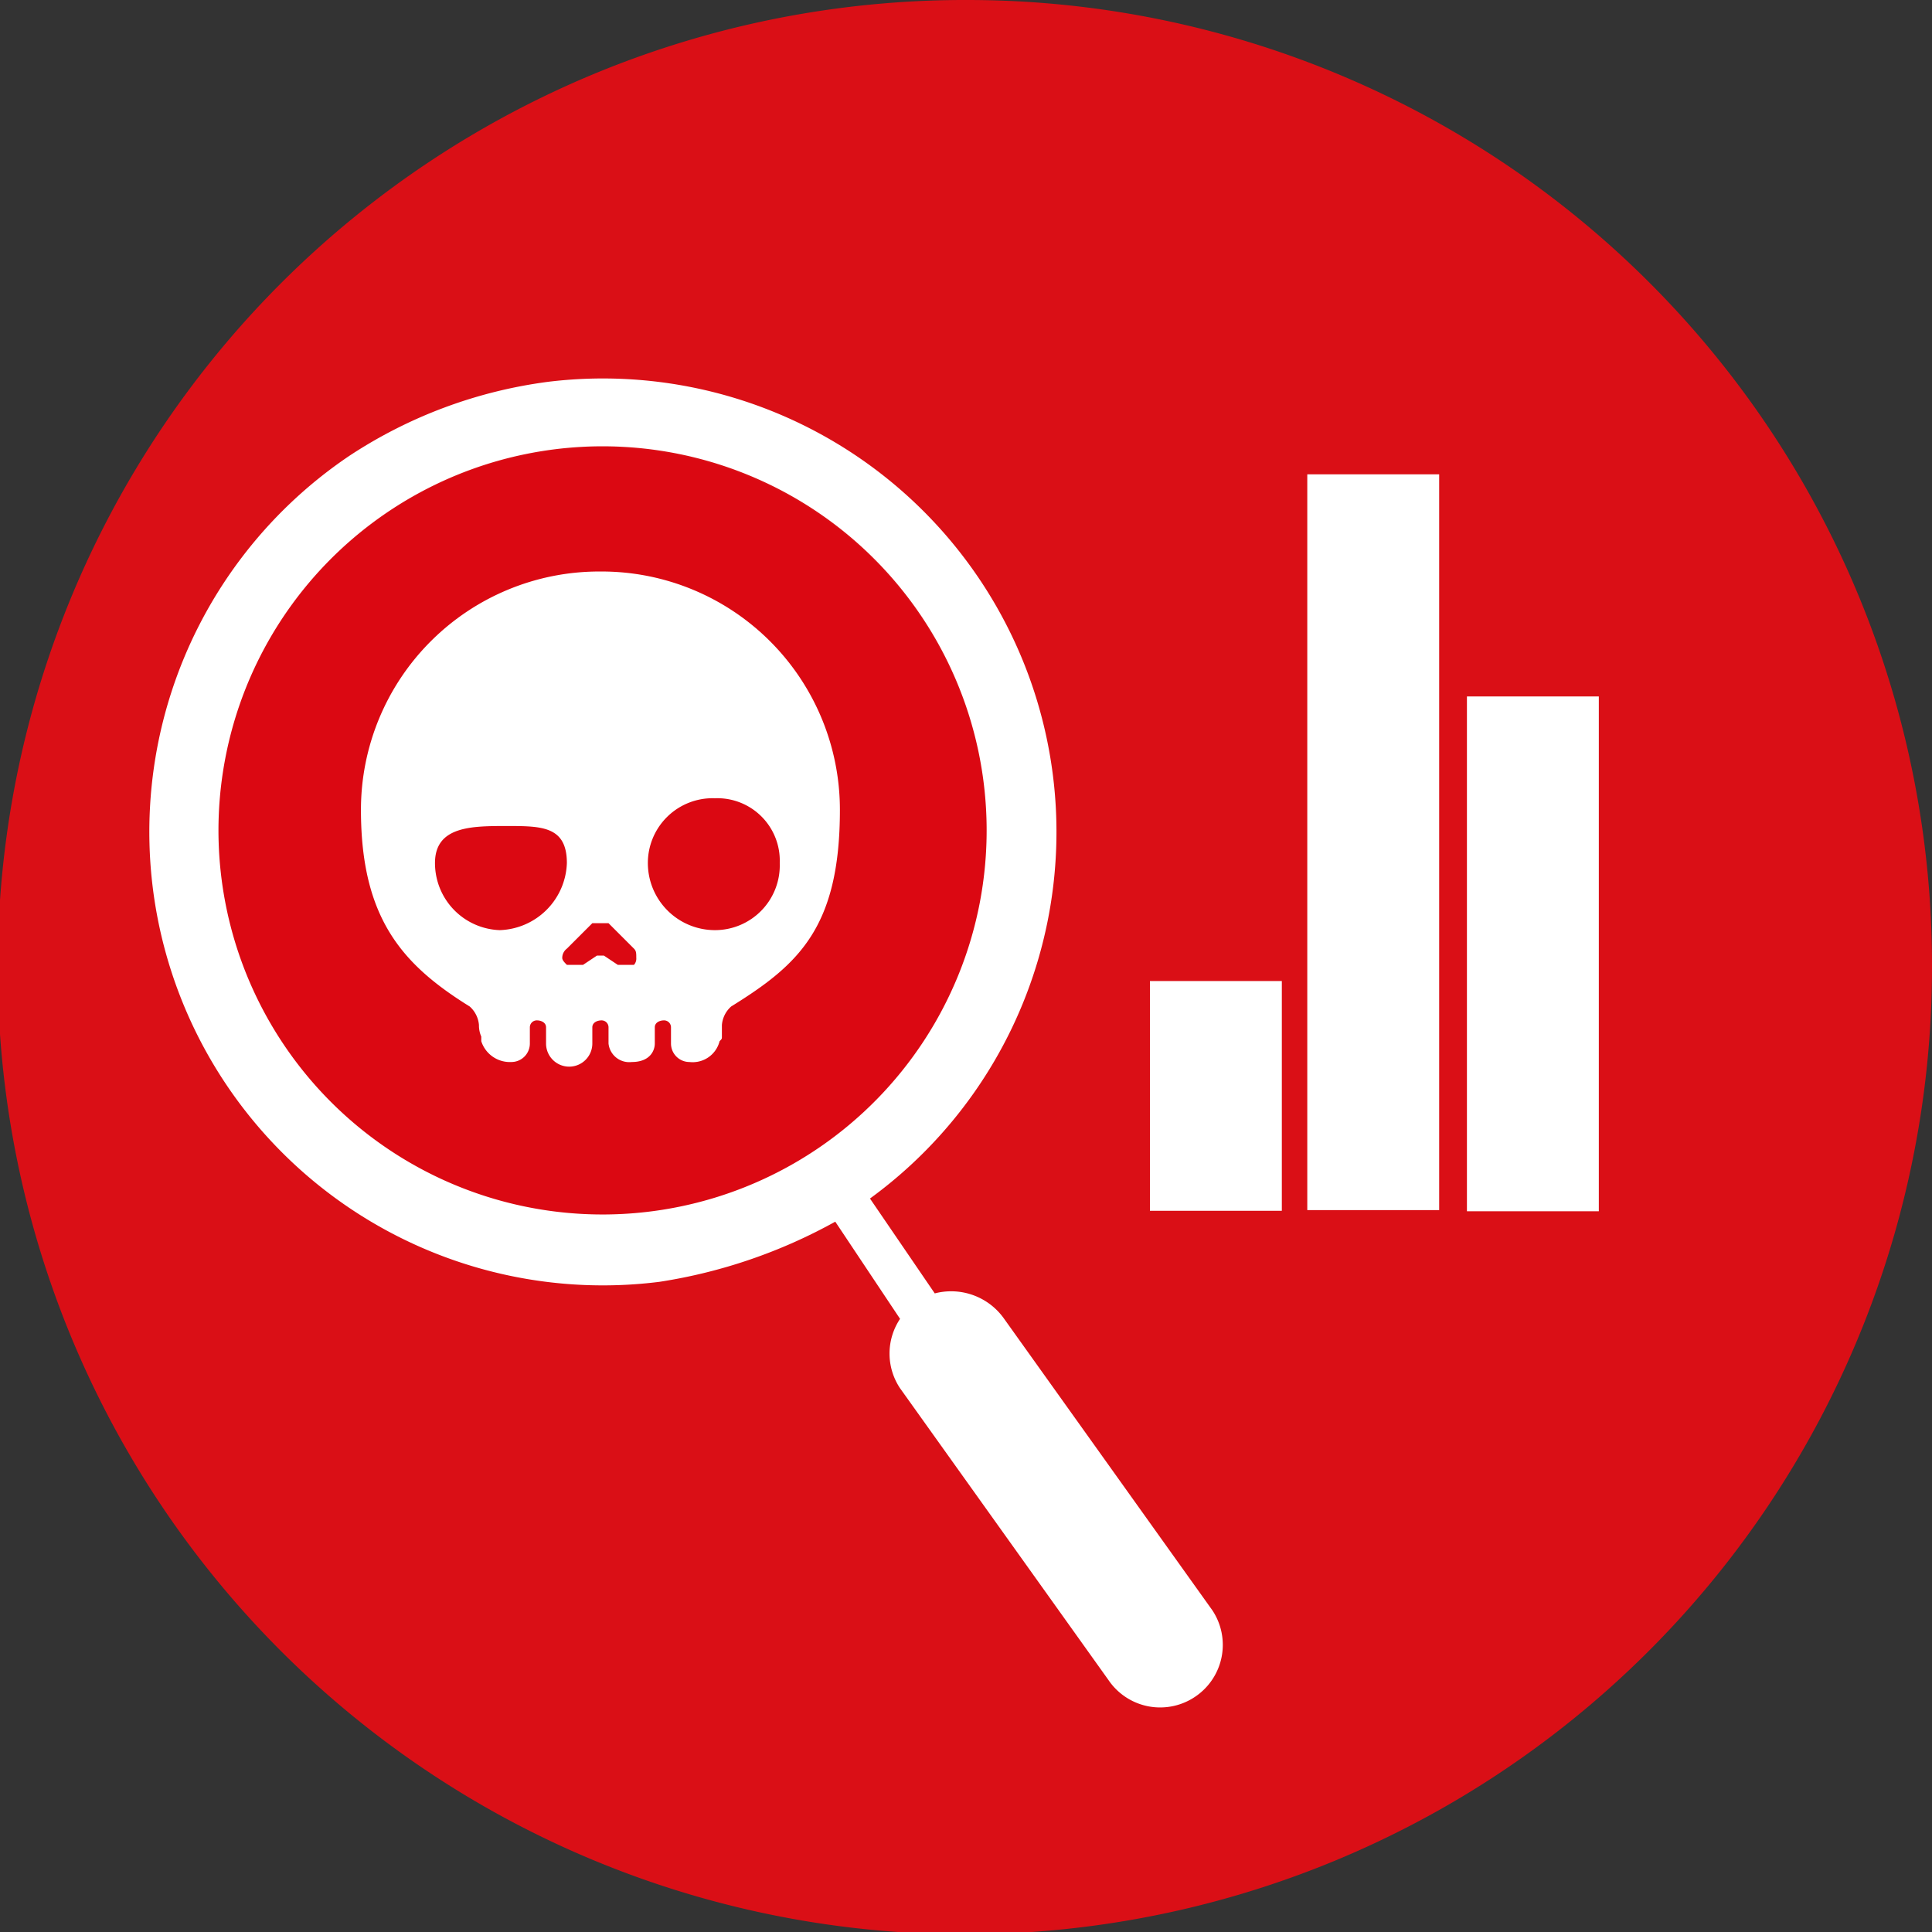
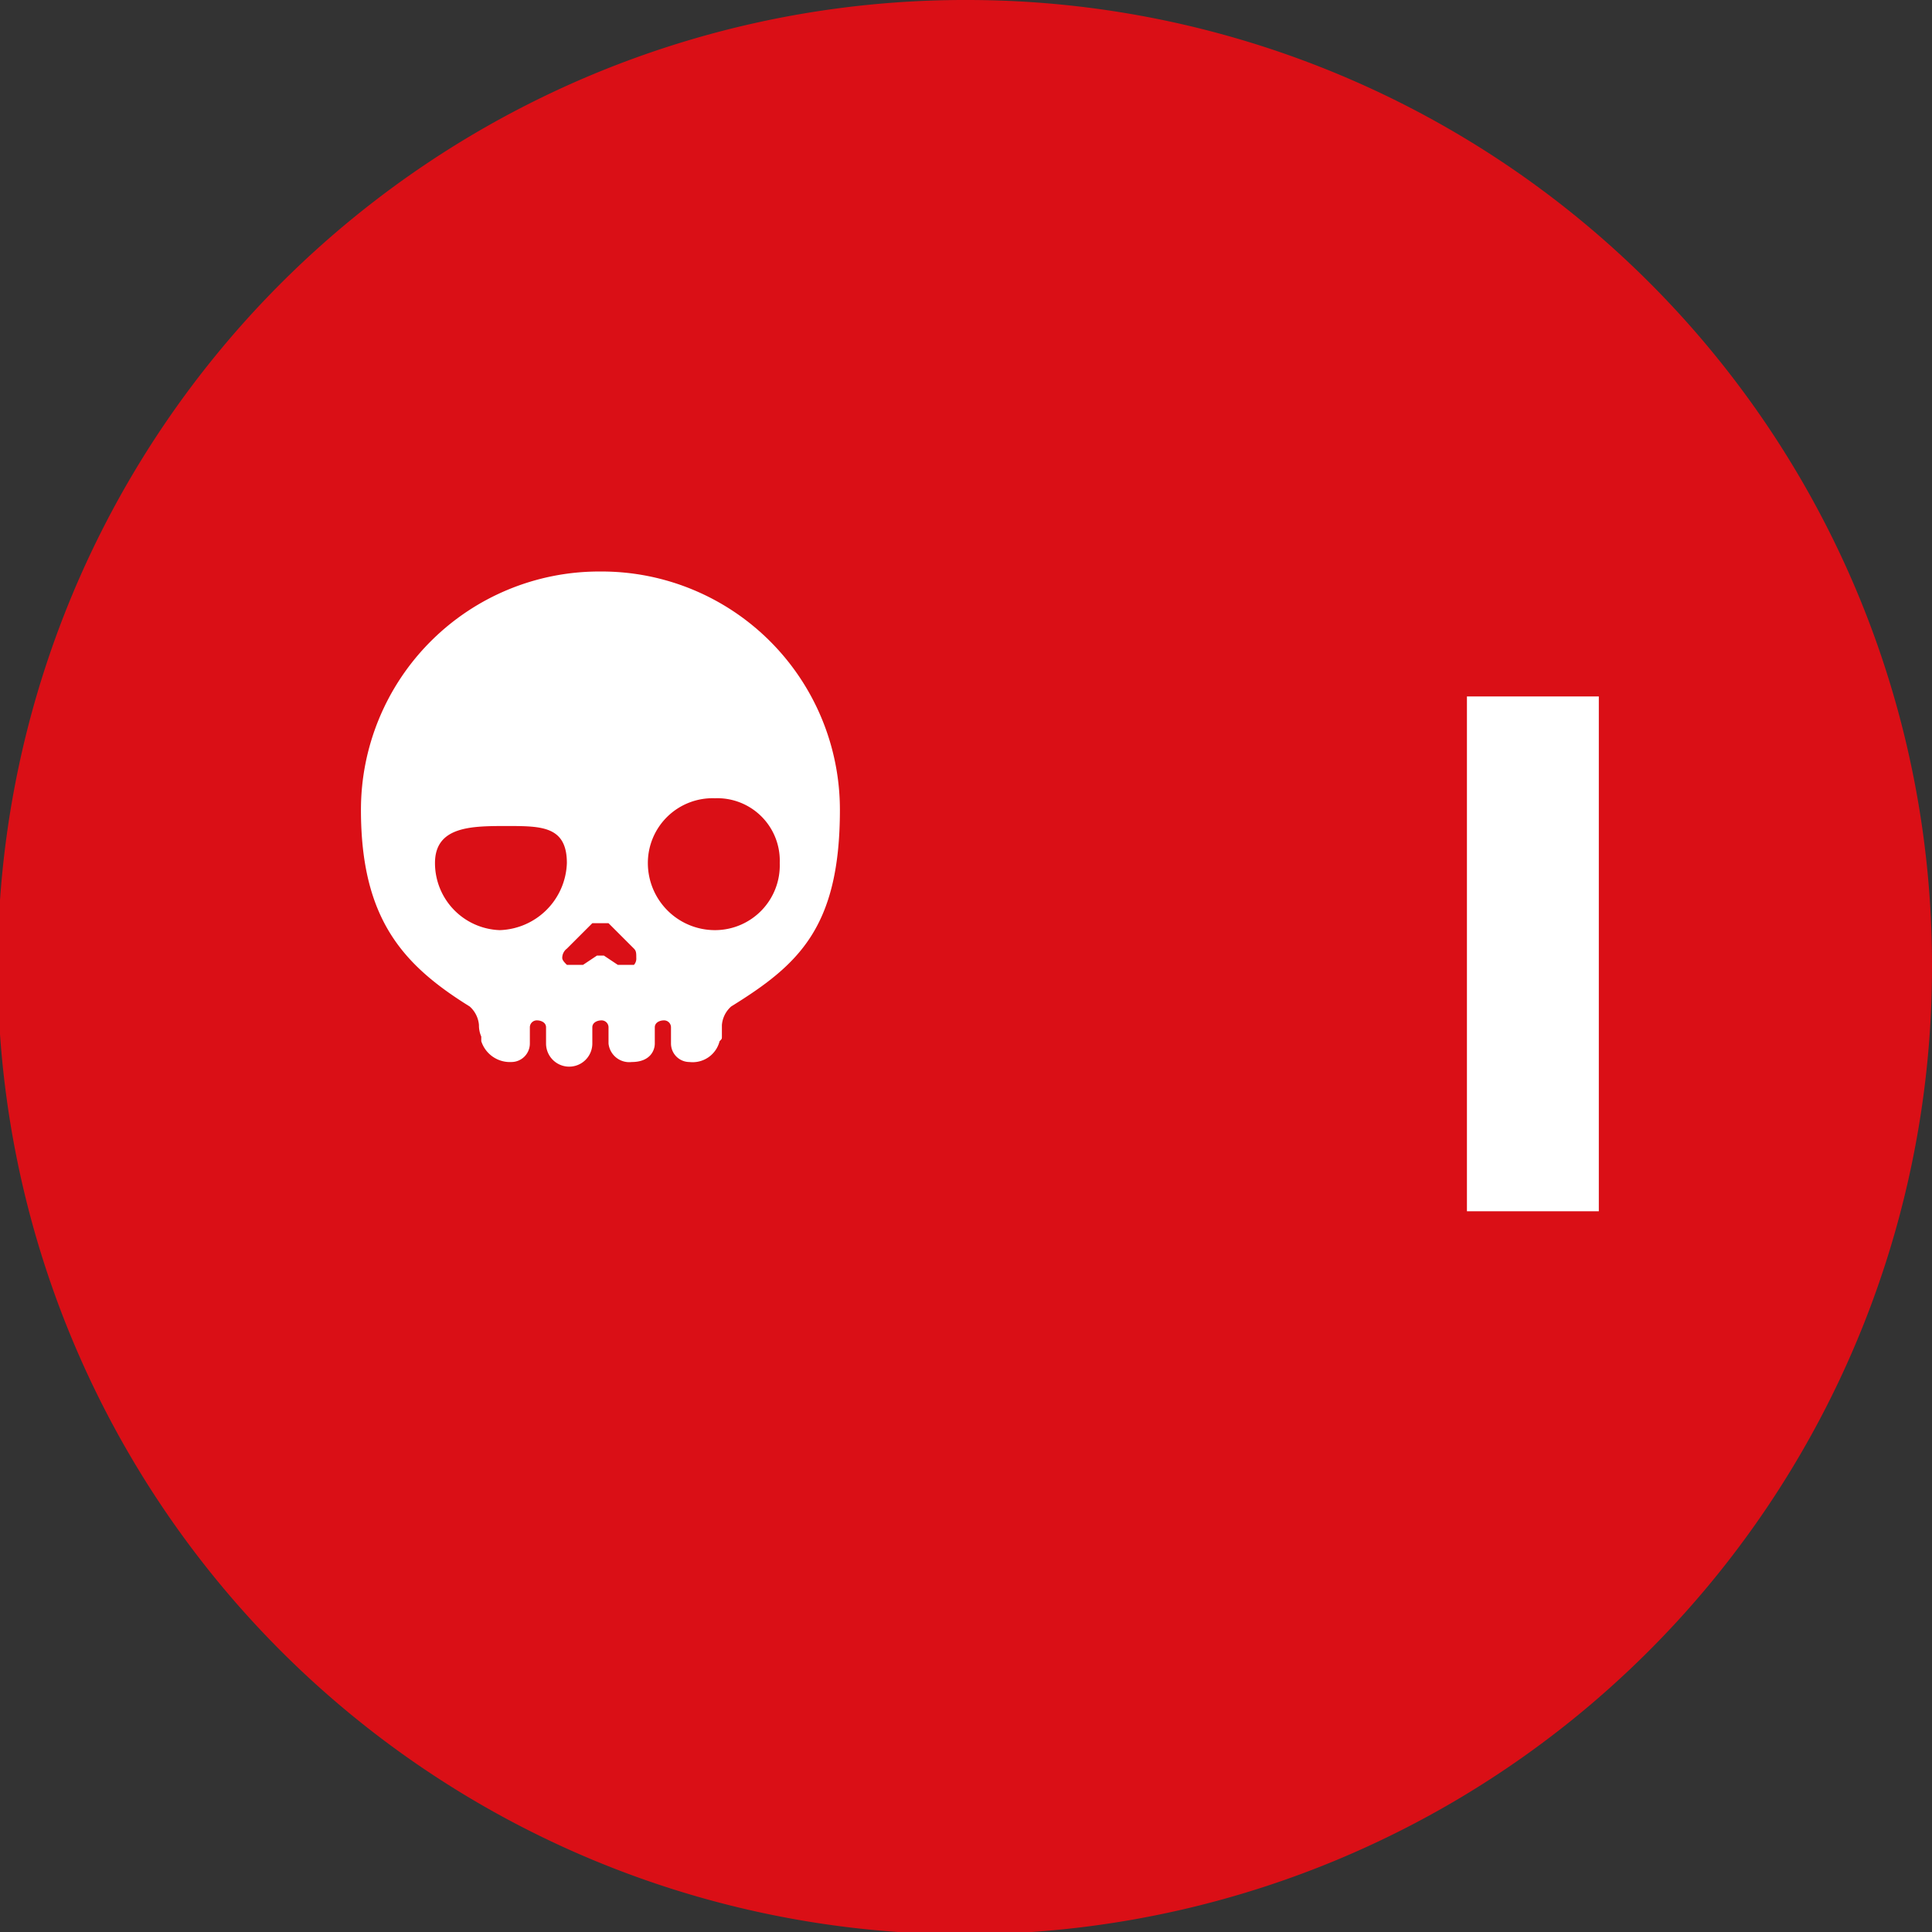
<svg xmlns="http://www.w3.org/2000/svg" viewBox="0 0 83.5 83.5">
  <rect x="0" y="0" width="83.5" height="83.5" fill="#333333" stroke="none" />
  <path d="m83.5 41.8a41.8 41.8 0 1 1 -41.7-41.8 41.7 41.7 0 0 1 41.7 41.8z" fill="#da0f16" />
-   <path d="m39.8 26.7a16.6 16.6 0 1 0 -4.5 23 16.5 16.5 0 0 0 4.5-23z" fill="#db0812" />
  <g fill="#fff">
-     <path d="m52.4 69.6-9-12.6a2.8 2.8 0 0 0 -3-1.1l-2.8-4.1a19.6 19.6 0 0 0 -13.9-35.3 20.4 20.4 0 0 0 -8.6 3.2 19.6 19.6 0 0 0 13.4 35.7 22.8 22.8 0 0 0 7.6-2.6l2.8 4.2a2.7 2.7 0 0 0 0 3l9 12.6a2.7 2.7 0 0 0 3.8.7 2.7 2.7 0 0 0 .7-3.7zm-17-20a16.6 16.6 0 1 1 4.4-23 16.6 16.6 0 0 1 -4.4 23z" />
    <path d="m26 24.7h-.1a10.3 10.3 0 0 0 -10.3 10.3c0 4.7 1.8 6.7 4.7 8.5a1.2 1.2 0 0 1 .4.8 1.2 1.2 0 0 0 .1.5v.2a1.3 1.3 0 0 0 1.3.9.8.8 0 0 0 .8-.8v-.7a.3.3 0 0 1 .3-.3c.2 0 .4.1.4.3v.7a1 1 0 0 0 2 0v-.7c0-.2.2-.3.4-.3a.3.3 0 0 1 .3.3v.7a.9.9 0 0 0 1 .8c.8 0 1-.5 1-.8v-.7c0-.2.2-.3.4-.3a.3.3 0 0 1 .3.3v.7a.8.8 0 0 0 .8.8 1.2 1.2 0 0 0 1.3-.9c.1-.1.1-.1.1-.2v-.5a1.2 1.2 0 0 1 .4-.8c2.9-1.8 4.7-3.4 4.7-8.5a10.3 10.3 0 0 0 -10.3-10.3zm-4.4 15.5a2.9 2.9 0 0 1 -2.8-2.9c0-1.6 1.6-1.6 3.1-1.6s2.6 0 2.6 1.6a3 3 0 0 1 -2.9 2.9zm5.8 1.5h-.7l-.6-.4h-.3l-.6.4h-.7c-.1-.1-.2-.2-.2-.3a.5.5 0 0 1 .2-.4l1.1-1.1h.7l1.1 1.1c.1.1.1.2.1.4a.4.4 0 0 1 -.1.3zm3.5-1.5a2.9 2.9 0 0 1 -2.9-2.9 2.8 2.8 0 0 1 2.9-2.8 2.7 2.7 0 0 1 2.8 2.8 2.8 2.8 0 0 1 -2.8 2.9z" />
-     <path d="m49.7 42.4h5.7v9.93h-5.7z" />
-     <path d="m56.5 20.5h5.7v31.8h-5.7z" />
    <path d="m63.4 30.1h5.7v22.25h-5.7z" />
  </g>
</svg>